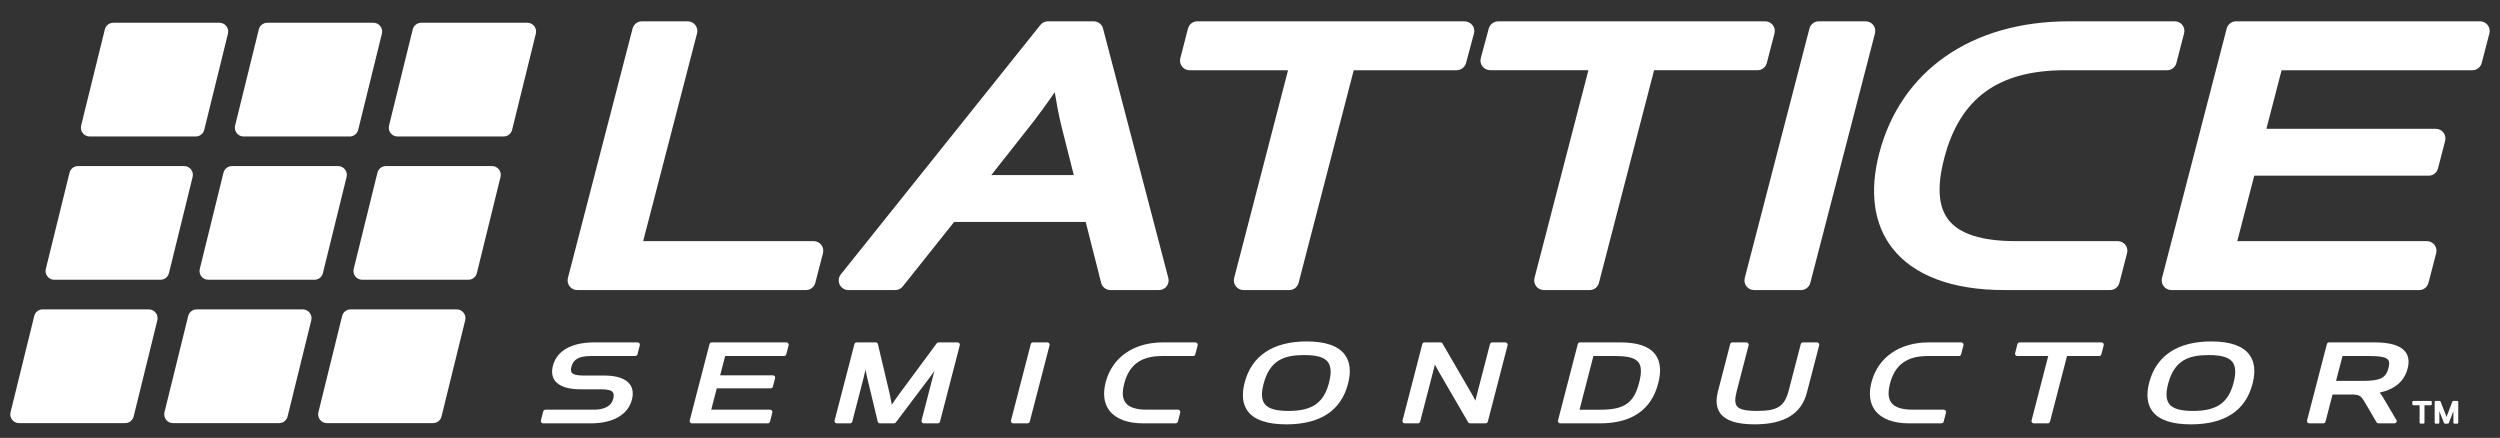
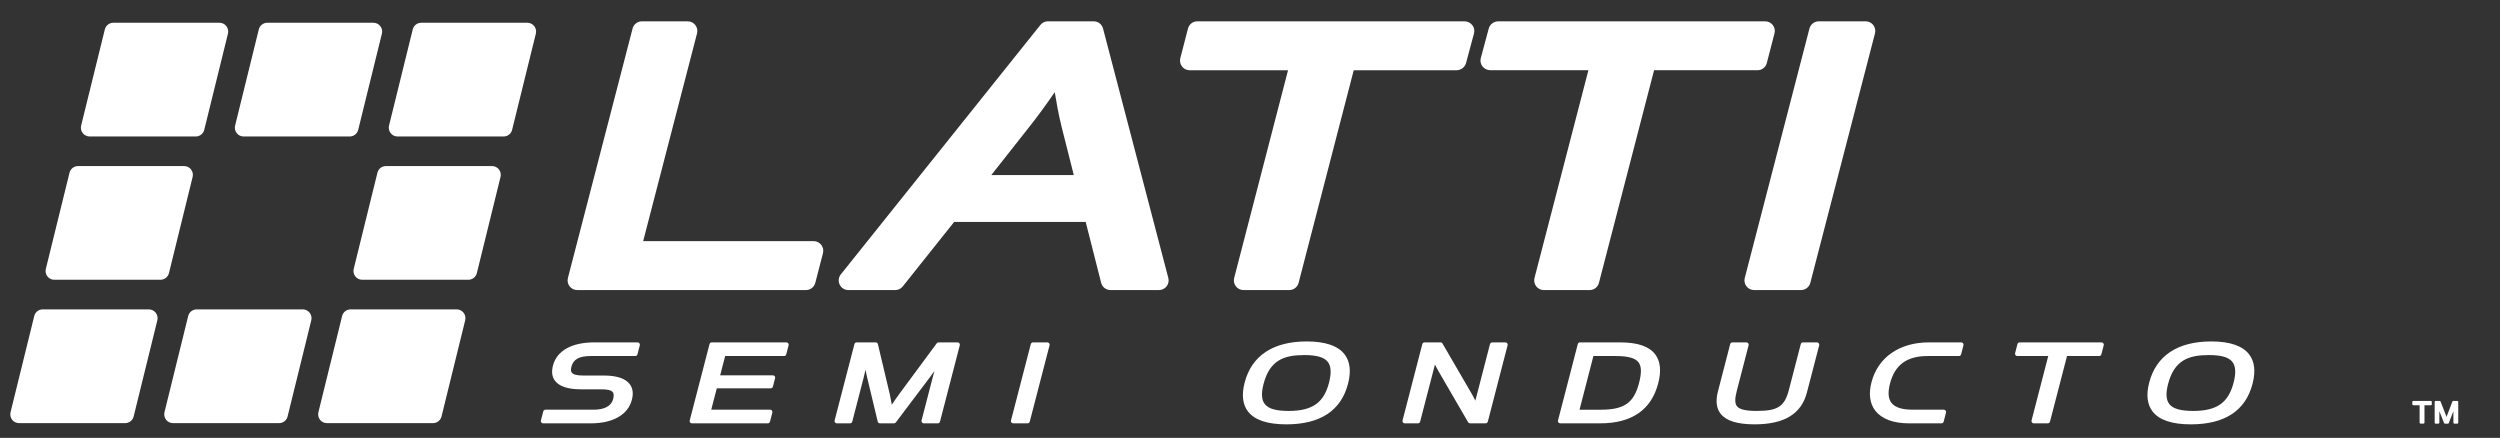
<svg xmlns="http://www.w3.org/2000/svg" width="177" height="31" viewBox="0 0 177 31" fill="none">
  <rect x="0" y="0" width="177" height="31" fill="#333333" stroke="none" />
  <g clip-path="url(#clip0_2271_10946)">
    <path d="M57.609 17.072H45.536L49.35 2.364C49.403 2.161 49.359 1.942 49.229 1.775C49.102 1.606 48.903 1.51 48.691 1.51H45.445C45.137 1.51 44.866 1.72 44.787 2.019L40.208 19.681C40.154 19.886 40.2 20.104 40.328 20.27C40.457 20.438 40.654 20.536 40.865 20.536H57.065C57.374 20.536 57.644 20.326 57.723 20.026L58.265 17.929C58.32 17.723 58.276 17.507 58.147 17.339C58.018 17.172 57.819 17.072 57.609 17.072Z" fill="white" />
    <path d="M76.024 12.393H70.184L72.704 9.199C73.427 8.302 74.133 7.317 74.675 6.527C74.794 7.266 74.955 8.136 75.151 8.937L76.024 12.393ZM78.095 2.019C78.016 1.72 77.746 1.51 77.437 1.51H74.189C73.984 1.51 73.79 1.603 73.66 1.766L59.531 19.425C59.367 19.628 59.335 19.911 59.448 20.149C59.56 20.385 59.8 20.536 60.061 20.536H63.385C63.591 20.536 63.788 20.442 63.915 20.279L67.553 15.714H76.867L77.961 20.021C78.037 20.326 78.308 20.536 78.618 20.536H82.06C82.27 20.536 82.469 20.439 82.599 20.269C82.726 20.104 82.771 19.885 82.717 19.681L78.095 2.019Z" fill="white" />
    <path d="M103.68 1.51H84.767C84.457 1.51 84.189 1.72 84.109 2.02L83.567 4.118C83.514 4.322 83.558 4.54 83.686 4.708C83.815 4.875 84.013 4.973 84.224 4.973H91.193L87.379 19.681C87.326 19.886 87.37 20.104 87.499 20.27C87.626 20.439 87.827 20.536 88.036 20.536H91.283C91.593 20.536 91.863 20.326 91.941 20.026L95.844 4.973H103.116C103.435 4.973 103.716 4.762 103.796 4.461L104.359 2.364C104.415 2.161 104.37 1.942 104.236 1.775C104.101 1.608 103.897 1.51 103.68 1.51Z" fill="white" />
    <path d="M125.09 4.461L125.634 2.364C125.688 2.161 125.645 1.943 125.516 1.775C125.385 1.608 125.185 1.51 124.976 1.51H106.086C105.764 1.51 105.485 1.72 105.403 2.02L104.839 4.118C104.785 4.322 104.828 4.54 104.964 4.709C105.097 4.875 105.305 4.972 105.52 4.972H112.459L108.642 19.681C108.592 19.885 108.634 20.103 108.763 20.27C108.89 20.439 109.088 20.537 109.299 20.537H112.549C112.859 20.537 113.128 20.326 113.205 20.026L117.109 4.972H124.432C124.744 4.972 125.013 4.763 125.09 4.461Z" fill="white" />
    <path d="M132.631 1.775C132.501 1.608 132.301 1.51 132.092 1.51H128.767C128.458 1.51 128.187 1.72 128.109 2.02L123.529 19.681C123.478 19.886 123.518 20.104 123.65 20.27C123.778 20.439 123.977 20.536 124.188 20.536H127.515C127.822 20.536 128.09 20.326 128.171 20.026L132.748 2.364C132.802 2.161 132.756 1.942 132.631 1.775Z" fill="white" />
-     <path d="M149.939 17.072H142.711C140.321 17.072 138.717 16.562 137.945 15.556C137.23 14.626 137.129 13.204 137.65 11.21C138.753 6.954 141.471 4.973 146.202 4.973H153.433C153.743 4.973 154.012 4.763 154.089 4.46L154.632 2.364C154.687 2.161 154.643 1.942 154.514 1.775C154.385 1.606 154.185 1.51 153.975 1.51H146.477C139.585 1.51 134.565 5.006 133.047 10.866C132.347 13.554 132.662 15.863 133.954 17.538C135.46 19.499 138.205 20.536 141.897 20.536H149.396C149.706 20.536 149.975 20.325 150.052 20.026L150.595 17.929C150.652 17.723 150.606 17.507 150.477 17.339C150.348 17.172 150.149 17.072 149.939 17.072Z" fill="white" />
-     <path d="M176.128 1.775C176 1.608 175.801 1.51 175.592 1.51H158.309C158 1.51 157.727 1.72 157.65 2.02L153.07 19.681C153.02 19.886 153.059 20.104 153.192 20.27C153.318 20.439 153.517 20.536 153.727 20.536H171.281C171.592 20.536 171.859 20.326 171.937 20.026L172.481 17.929C172.535 17.723 172.489 17.508 172.363 17.34C172.232 17.173 172.036 17.072 171.823 17.072H158.399L159.601 12.439H171.95C172.259 12.439 172.531 12.229 172.61 11.928L173.115 9.975C173.166 9.77 173.126 9.553 172.994 9.386C172.868 9.217 172.668 9.121 172.458 9.121H160.461L161.537 4.973H175.048C175.356 4.973 175.624 4.762 175.705 4.461L176.249 2.364C176.299 2.161 176.26 1.942 176.128 1.775Z" fill="white" />
    <path d="M6.346 9.663H13.861C14.145 9.663 14.394 9.468 14.461 9.191L16.139 2.383C16.186 2.196 16.142 2 16.025 1.85C15.909 1.698 15.729 1.611 15.539 1.611H8.022C7.739 1.611 7.491 1.807 7.422 2.083L5.744 8.892C5.699 9.079 5.742 9.275 5.858 9.425C5.976 9.576 6.155 9.663 6.346 9.663Z" fill="white" />
    <path d="M11.962 19.337L13.638 12.527C13.684 12.342 13.641 12.147 13.525 11.995C13.408 11.846 13.228 11.758 13.037 11.758H5.523C5.239 11.758 4.991 11.951 4.922 12.229L3.245 19.037C3.199 19.224 3.24 19.422 3.357 19.569C3.476 19.721 3.655 19.807 3.844 19.807H11.362C11.646 19.807 11.893 19.613 11.962 19.337Z" fill="white" />
    <path d="M10.54 21.904H3.023C2.739 21.904 2.491 22.098 2.424 22.375L0.747 29.184C0.701 29.371 0.744 29.565 0.858 29.719C0.977 29.869 1.157 29.957 1.347 29.957H8.861C9.147 29.957 9.394 29.763 9.463 29.485L11.14 22.674C11.185 22.49 11.142 22.294 11.026 22.144C10.909 21.992 10.729 21.904 10.54 21.904Z" fill="white" />
    <path d="M17.245 9.663H24.761C25.045 9.663 25.292 9.468 25.361 9.191L27.038 2.383C27.085 2.196 27.044 2 26.924 1.85C26.808 1.698 26.628 1.611 26.438 1.611H18.922C18.639 1.611 18.39 1.807 18.323 2.083L16.645 8.892C16.599 9.079 16.642 9.275 16.759 9.425C16.877 9.576 17.055 9.663 17.245 9.663Z" fill="white" />
-     <path d="M22.861 19.337L24.539 12.527C24.585 12.342 24.542 12.147 24.424 11.995C24.308 11.846 24.128 11.758 23.938 11.758H16.422C16.139 11.758 15.891 11.951 15.822 12.229L14.145 19.037C14.099 19.224 14.142 19.422 14.258 19.569C14.376 19.721 14.555 19.807 14.746 19.807H22.261C22.545 19.807 22.793 19.613 22.861 19.337Z" fill="white" />
    <path d="M21.439 21.904H13.924C13.639 21.904 13.392 22.098 13.323 22.375L11.645 29.184C11.599 29.371 11.642 29.565 11.759 29.719C11.877 29.869 12.055 29.957 12.246 29.957H19.761C20.047 29.957 20.293 29.763 20.362 29.485L22.039 22.674C22.085 22.49 22.042 22.294 21.925 22.144C21.807 21.992 21.628 21.904 21.439 21.904Z" fill="white" />
    <path d="M37.824 1.85C37.706 1.698 37.527 1.611 37.337 1.611H29.822C29.538 1.611 29.29 1.807 29.222 2.083L27.543 8.892C27.498 9.079 27.54 9.275 27.657 9.425C27.775 9.576 27.953 9.663 28.143 9.663H35.657C35.943 9.663 36.19 9.468 36.258 9.191L37.938 2.383C37.983 2.196 37.941 2 37.824 1.85Z" fill="white" />
    <path d="M34.837 11.758H27.322C27.037 11.758 26.79 11.951 26.722 12.229L25.043 19.037C24.999 19.224 25.038 19.422 25.157 19.569C25.274 19.72 25.454 19.807 25.643 19.807H33.16C33.444 19.807 33.692 19.613 33.761 19.337L35.437 12.527C35.483 12.342 35.443 12.147 35.325 11.995C35.206 11.845 35.028 11.758 34.837 11.758Z" fill="white" />
    <path d="M32.336 21.904H24.822C24.537 21.904 24.289 22.098 24.222 22.375L22.543 29.184C22.499 29.371 22.538 29.565 22.656 29.719C22.775 29.869 22.953 29.957 23.142 29.957H30.66C30.943 29.957 31.191 29.763 31.26 29.485L32.936 22.674C32.981 22.49 32.942 22.294 32.822 22.144C32.705 21.992 32.527 21.904 32.336 21.904Z" fill="white" />
    <path d="M45.144 24.24H42.091C40.47 24.24 39.423 24.828 39.147 25.892C39.035 26.328 39.086 26.689 39.301 26.968C39.604 27.362 40.218 27.563 41.124 27.563H42.591C43.022 27.563 43.28 27.63 43.385 27.766C43.461 27.866 43.471 28.024 43.414 28.24C43.251 28.872 42.575 29.006 42.038 29.006H38.618C38.546 29.006 38.48 29.055 38.463 29.125L38.295 29.771C38.284 29.819 38.294 29.869 38.325 29.909C38.356 29.948 38.403 29.973 38.452 29.973H41.827C43.401 29.973 44.462 29.363 44.737 28.302C44.856 27.851 44.802 27.478 44.581 27.191C44.274 26.793 43.657 26.587 42.748 26.587H41.294C40.853 26.587 40.589 26.521 40.484 26.385C40.414 26.297 40.405 26.157 40.457 25.964C40.593 25.435 41.004 25.207 41.829 25.207H44.979C45.051 25.207 45.115 25.159 45.133 25.085L45.299 24.444C45.312 24.395 45.301 24.344 45.271 24.305C45.241 24.267 45.194 24.24 45.144 24.24Z" fill="white" />
    <path d="M55.68 24.241H50.39C50.316 24.241 50.252 24.291 50.234 24.364L48.831 29.771C48.819 29.819 48.83 29.869 48.86 29.909C48.89 29.948 48.938 29.974 48.986 29.974H54.361C54.434 29.974 54.496 29.921 54.516 29.852L54.682 29.21C54.696 29.159 54.685 29.111 54.654 29.068C54.624 29.028 54.577 29.006 54.527 29.006H50.356L50.748 27.493H54.566C54.639 27.493 54.703 27.444 54.722 27.371L54.877 26.776C54.89 26.728 54.877 26.672 54.848 26.634C54.818 26.595 54.771 26.573 54.72 26.573H50.987L51.342 25.207H55.514C55.586 25.207 55.65 25.159 55.668 25.085L55.834 24.444C55.848 24.395 55.837 24.344 55.806 24.305C55.776 24.267 55.73 24.241 55.68 24.241Z" fill="white" />
    <path d="M67.798 24.241H66.447C66.398 24.241 66.35 24.268 66.319 24.307L63.694 27.859C63.515 28.099 63.298 28.414 63.14 28.653C63.099 28.423 63.047 28.143 62.998 27.917L62.156 24.366C62.136 24.295 62.073 24.24 61.998 24.24H60.648C60.575 24.24 60.512 24.291 60.493 24.363L59.09 29.771C59.079 29.819 59.09 29.869 59.12 29.909C59.15 29.948 59.198 29.973 59.247 29.973H60.183C60.255 29.973 60.32 29.92 60.34 29.852L61.15 26.721C61.193 26.557 61.237 26.365 61.28 26.176C61.309 26.343 61.343 26.506 61.376 26.65L62.143 29.849C62.162 29.919 62.226 29.973 62.3 29.973H63.294C63.346 29.973 63.392 29.945 63.423 29.909L65.838 26.708C65.939 26.576 66.051 26.421 66.159 26.261C66.123 26.395 66.086 26.525 66.056 26.641L65.245 29.771C65.231 29.819 65.243 29.869 65.275 29.909C65.305 29.948 65.351 29.973 65.401 29.973H66.396C66.47 29.973 66.533 29.92 66.552 29.852L67.953 24.444C67.967 24.395 67.956 24.344 67.925 24.305C67.894 24.267 67.847 24.241 67.798 24.241Z" fill="white" />
    <path d="M74.153 24.24H73.136C73.061 24.24 72.998 24.291 72.98 24.363L71.578 29.771C71.564 29.819 71.575 29.869 71.606 29.909C71.636 29.948 71.684 29.973 71.733 29.973H72.752C72.827 29.973 72.888 29.92 72.907 29.852L74.309 24.444C74.323 24.395 74.312 24.344 74.281 24.305C74.251 24.267 74.203 24.24 74.153 24.24Z" fill="white" />
-     <path d="M84.641 24.241H82.344C80.257 24.241 78.738 25.301 78.28 27.073C78.07 27.879 78.162 28.57 78.548 29.074C78.999 29.66 79.829 29.973 80.942 29.973H83.239C83.312 29.973 83.376 29.921 83.394 29.852L83.56 29.21C83.574 29.159 83.562 29.111 83.532 29.068C83.503 29.028 83.455 29.006 83.404 29.006H81.19C80.444 29.006 79.942 28.843 79.695 28.521C79.467 28.224 79.433 27.779 79.597 27.152C79.941 25.827 80.786 25.207 82.261 25.207H84.473C84.547 25.207 84.609 25.159 84.628 25.085L84.795 24.444C84.809 24.395 84.798 24.344 84.766 24.305C84.737 24.267 84.69 24.241 84.641 24.241Z" fill="white" />
    <path d="M91.24 29.094C90.339 29.094 89.801 28.94 89.545 28.605C89.315 28.308 89.288 27.843 89.458 27.19C89.899 25.486 90.927 25.139 92.337 25.139C93.225 25.139 93.757 25.292 94.013 25.627C94.244 25.927 94.271 26.414 94.092 27.106C93.726 28.518 92.9 29.094 91.24 29.094ZM92.516 24.174C90.136 24.174 88.616 25.181 88.121 27.087C87.896 27.95 87.975 28.636 88.356 29.131C88.821 29.737 89.733 30.044 91.068 30.044C93.472 30.044 94.944 29.076 95.44 27.171C95.668 26.292 95.585 25.593 95.197 25.091C94.73 24.481 93.828 24.174 92.516 24.174Z" fill="white" />
    <path d="M106.584 24.241H105.651C105.576 24.241 105.511 24.291 105.491 24.364L104.455 28.367C104.394 28.242 104.322 28.1 104.252 27.973L102.131 24.325C102.102 24.272 102.051 24.241 101.994 24.241H100.855C100.784 24.241 100.718 24.291 100.699 24.364L99.299 29.771C99.285 29.819 99.298 29.869 99.327 29.909C99.358 29.948 99.404 29.974 99.454 29.974H100.388C100.463 29.974 100.528 29.921 100.546 29.852L101.593 25.812C101.66 25.945 101.739 26.1 101.832 26.26L103.941 29.891C103.97 29.939 104.024 29.973 104.082 29.973H105.183C105.254 29.973 105.319 29.92 105.338 29.852L106.738 24.444C106.752 24.395 106.741 24.344 106.71 24.305C106.681 24.267 106.634 24.241 106.584 24.241Z" fill="white" />
    <path d="M113.326 29.007H111.831L112.813 25.207H114.393C115.261 25.207 115.773 25.349 116.004 25.646C116.22 25.926 116.233 26.395 116.045 27.113C115.679 28.529 114.993 29.007 113.326 29.007ZM114.701 24.241H111.861C111.788 24.241 111.725 24.291 111.707 24.364L110.305 29.771C110.291 29.819 110.299 29.869 110.334 29.909C110.364 29.948 110.412 29.972 110.46 29.972H113.289C115.529 29.972 116.915 29.017 117.403 27.133C117.631 26.258 117.556 25.567 117.186 25.083C116.749 24.517 115.937 24.241 114.701 24.241Z" fill="white" />
    <path d="M128.642 24.241H127.649C127.574 24.241 127.51 24.291 127.494 24.364L126.648 27.623C126.347 28.779 125.861 29.093 124.391 29.093C123.59 29.093 123.153 28.99 122.973 28.757C122.824 28.566 122.821 28.24 122.957 27.706L123.802 24.444C123.818 24.395 123.805 24.344 123.774 24.305C123.744 24.267 123.698 24.24 123.648 24.24H122.652C122.58 24.24 122.516 24.291 122.497 24.363L121.63 27.714C121.458 28.375 121.52 28.903 121.811 29.283C122.205 29.793 122.994 30.043 124.229 30.043C126.326 30.043 127.536 29.305 127.928 27.793L128.8 24.444C128.811 24.395 128.8 24.344 128.771 24.305C128.738 24.267 128.695 24.241 128.642 24.241Z" fill="white" />
    <path d="M138.859 24.241H136.564C134.477 24.241 132.957 25.301 132.498 27.073C132.288 27.879 132.382 28.57 132.767 29.074C133.221 29.66 134.048 29.973 135.16 29.973H137.454C137.53 29.973 137.594 29.921 137.612 29.852L137.777 29.21C137.793 29.159 137.783 29.111 137.749 29.068C137.719 29.028 137.672 29.006 137.622 29.006H135.41C134.662 29.006 134.159 28.843 133.916 28.521C133.682 28.224 133.652 27.779 133.814 27.152C134.159 25.827 135.005 25.207 136.479 25.207H138.691C138.766 25.207 138.83 25.159 138.849 25.085L139.013 24.444C139.027 24.395 139.016 24.344 138.985 24.305C138.955 24.267 138.909 24.241 138.859 24.241Z" fill="white" />
    <path d="M148.791 24.24H142.989C142.917 24.24 142.853 24.291 142.834 24.363L142.67 25.005C142.653 25.052 142.664 25.103 142.698 25.146C142.726 25.187 142.774 25.207 142.824 25.207H145.015L143.834 29.771C143.82 29.819 143.832 29.869 143.862 29.909C143.892 29.948 143.939 29.973 143.991 29.973H144.985C145.06 29.973 145.12 29.921 145.14 29.852L146.345 25.207H148.622C148.697 25.207 148.757 25.159 148.777 25.085L148.945 24.444C148.956 24.395 148.947 24.344 148.917 24.305C148.886 24.267 148.838 24.24 148.791 24.24Z" fill="white" />
    <path d="M155.281 29.094C154.383 29.094 153.842 28.94 153.585 28.605C153.356 28.308 153.329 27.843 153.499 27.19C153.941 25.486 154.971 25.139 156.383 25.139C157.267 25.139 157.801 25.292 158.056 25.627C158.29 25.927 158.316 26.414 158.135 27.106C157.766 28.518 156.943 29.094 155.281 29.094ZM156.557 24.174C154.177 24.174 152.659 25.181 152.163 27.087C151.938 27.95 152.021 28.636 152.401 29.131C152.866 29.737 153.776 30.044 155.108 30.044C157.515 30.044 158.986 29.076 159.48 27.171C159.708 26.292 159.628 25.593 159.24 25.091C158.773 24.481 157.87 24.174 156.557 24.174Z" fill="white" />
-     <path d="M165.85 25.207H167.795C168.531 25.207 168.939 25.293 169.085 25.482C169.138 25.551 169.202 25.692 169.107 26.05C168.921 26.769 168.524 26.967 167.255 26.967H165.392L165.85 25.207ZM170.3 24.91C169.954 24.46 169.234 24.24 168.106 24.24H164.897C164.824 24.24 164.763 24.29 164.743 24.363L163.338 29.771C163.327 29.819 163.338 29.869 163.366 29.908C163.4 29.947 163.444 29.972 163.497 29.972H164.49C164.565 29.972 164.629 29.919 164.647 29.85L165.144 27.933H166.509C167.056 27.933 167.157 28.023 167.435 28.491L168.255 29.89C168.285 29.942 168.338 29.972 168.395 29.972H169.518C169.52 29.972 169.527 29.972 169.527 29.972C169.615 29.972 169.687 29.898 169.687 29.809C169.687 29.761 169.668 29.716 169.636 29.688L168.787 28.251C168.68 28.061 168.585 27.916 168.478 27.798C169.577 27.55 170.23 26.986 170.461 26.087C170.586 25.607 170.532 25.215 170.3 24.91Z" fill="white" />
    <path d="M172.107 28.384H170.858C170.821 28.384 170.793 28.412 170.793 28.449V28.624C170.793 28.633 170.794 28.644 170.799 28.646C170.807 28.674 170.831 28.691 170.858 28.691H171.308V29.923C171.308 29.929 171.309 29.937 171.314 29.945C171.322 29.974 171.345 29.993 171.373 29.993H171.59C171.625 29.993 171.653 29.964 171.653 29.927V28.691H172.107C172.143 28.691 172.172 28.663 172.172 28.626V28.453C172.172 28.45 172.172 28.444 172.172 28.442C172.166 28.41 172.142 28.384 172.107 28.384Z" fill="white" />
    <path d="M173.981 28.385H173.69C173.661 28.385 173.639 28.401 173.63 28.425L173.261 29.393C173.247 29.433 173.231 29.48 173.214 29.524C173.2 29.479 173.184 29.433 173.17 29.393L172.79 28.425C172.782 28.4 172.756 28.385 172.729 28.385H172.439C172.403 28.385 172.375 28.417 172.375 28.454V29.928C172.375 29.965 172.403 29.995 172.439 29.995H172.64C172.662 29.995 172.68 29.984 172.69 29.964C172.701 29.955 172.707 29.939 172.707 29.924V29.113L173.039 29.955C173.05 29.977 173.071 29.995 173.098 29.995H173.311C173.339 29.995 173.363 29.976 173.373 29.955L173.701 29.112V29.928C173.701 29.966 173.729 29.995 173.764 29.995H173.98C173.999 29.995 174.016 29.984 174.03 29.967C174.041 29.956 174.044 29.939 174.044 29.924V28.45C174.044 28.413 174.014 28.385 173.981 28.385Z" fill="white" />
  </g>
  <defs>
    <clipPath id="clip0_2271_10946">
      <rect width="177" height="30" fill="white" transform="translate(0 0.777)" />
    </clipPath>
  </defs>
</svg>